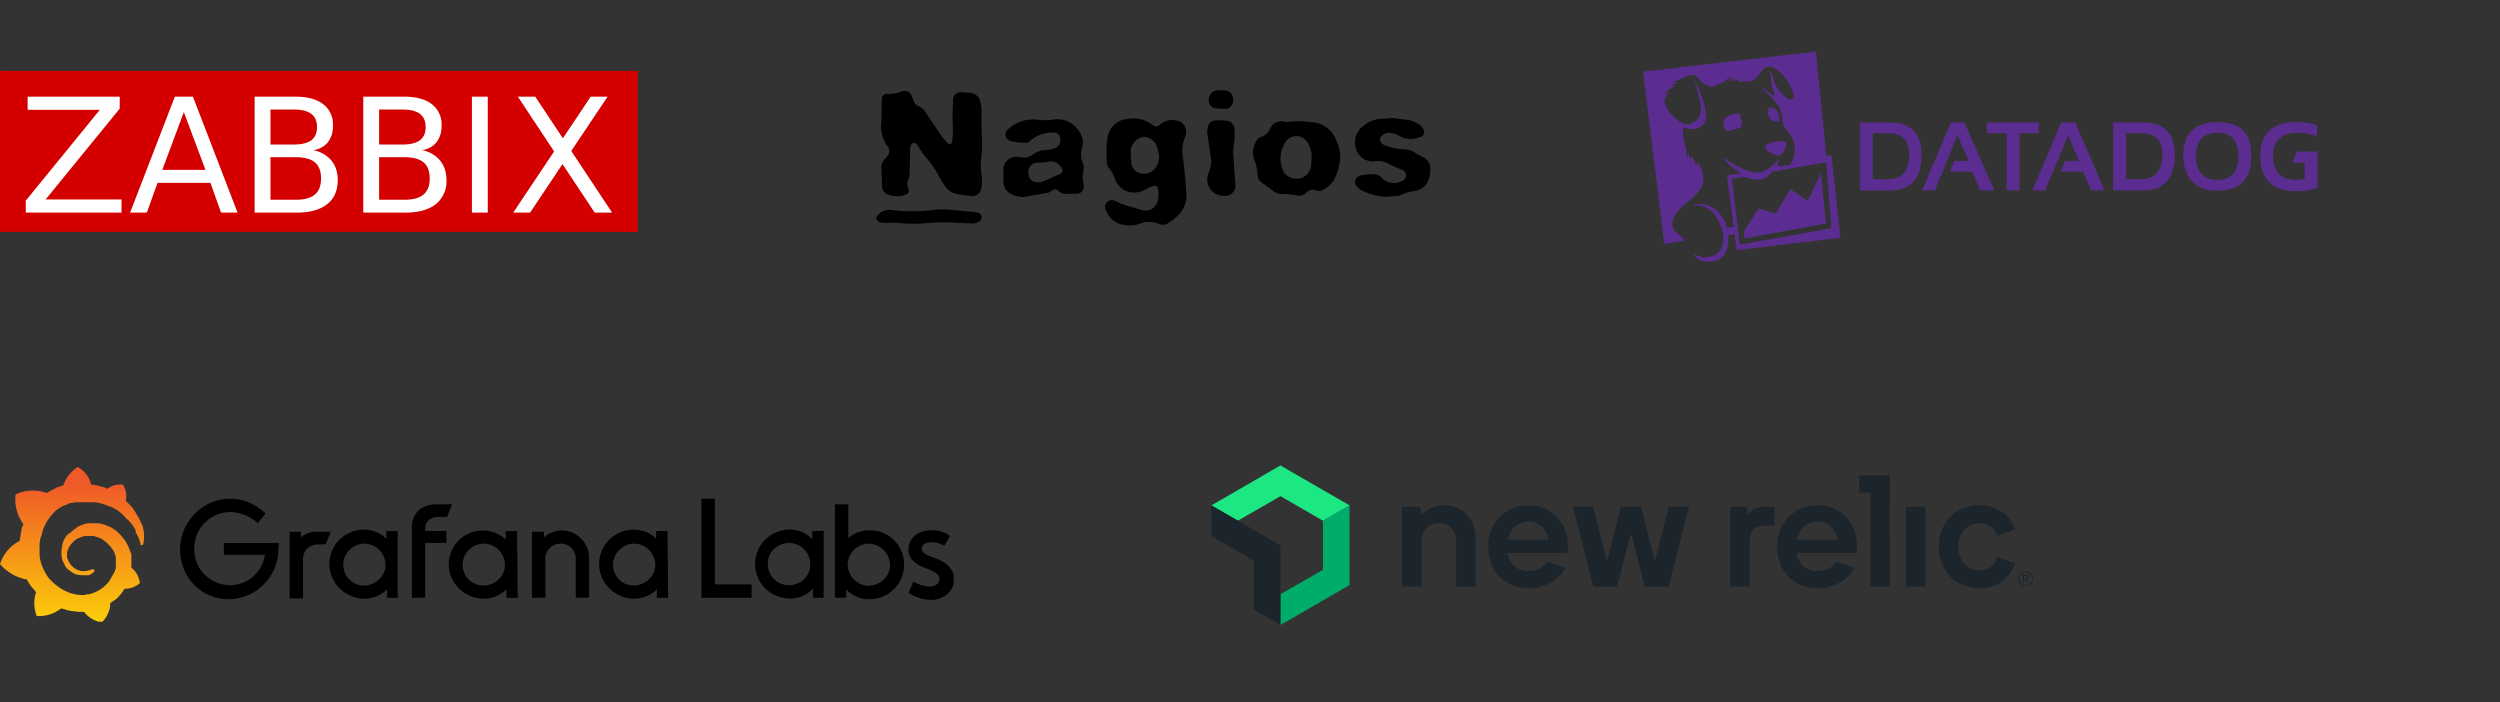
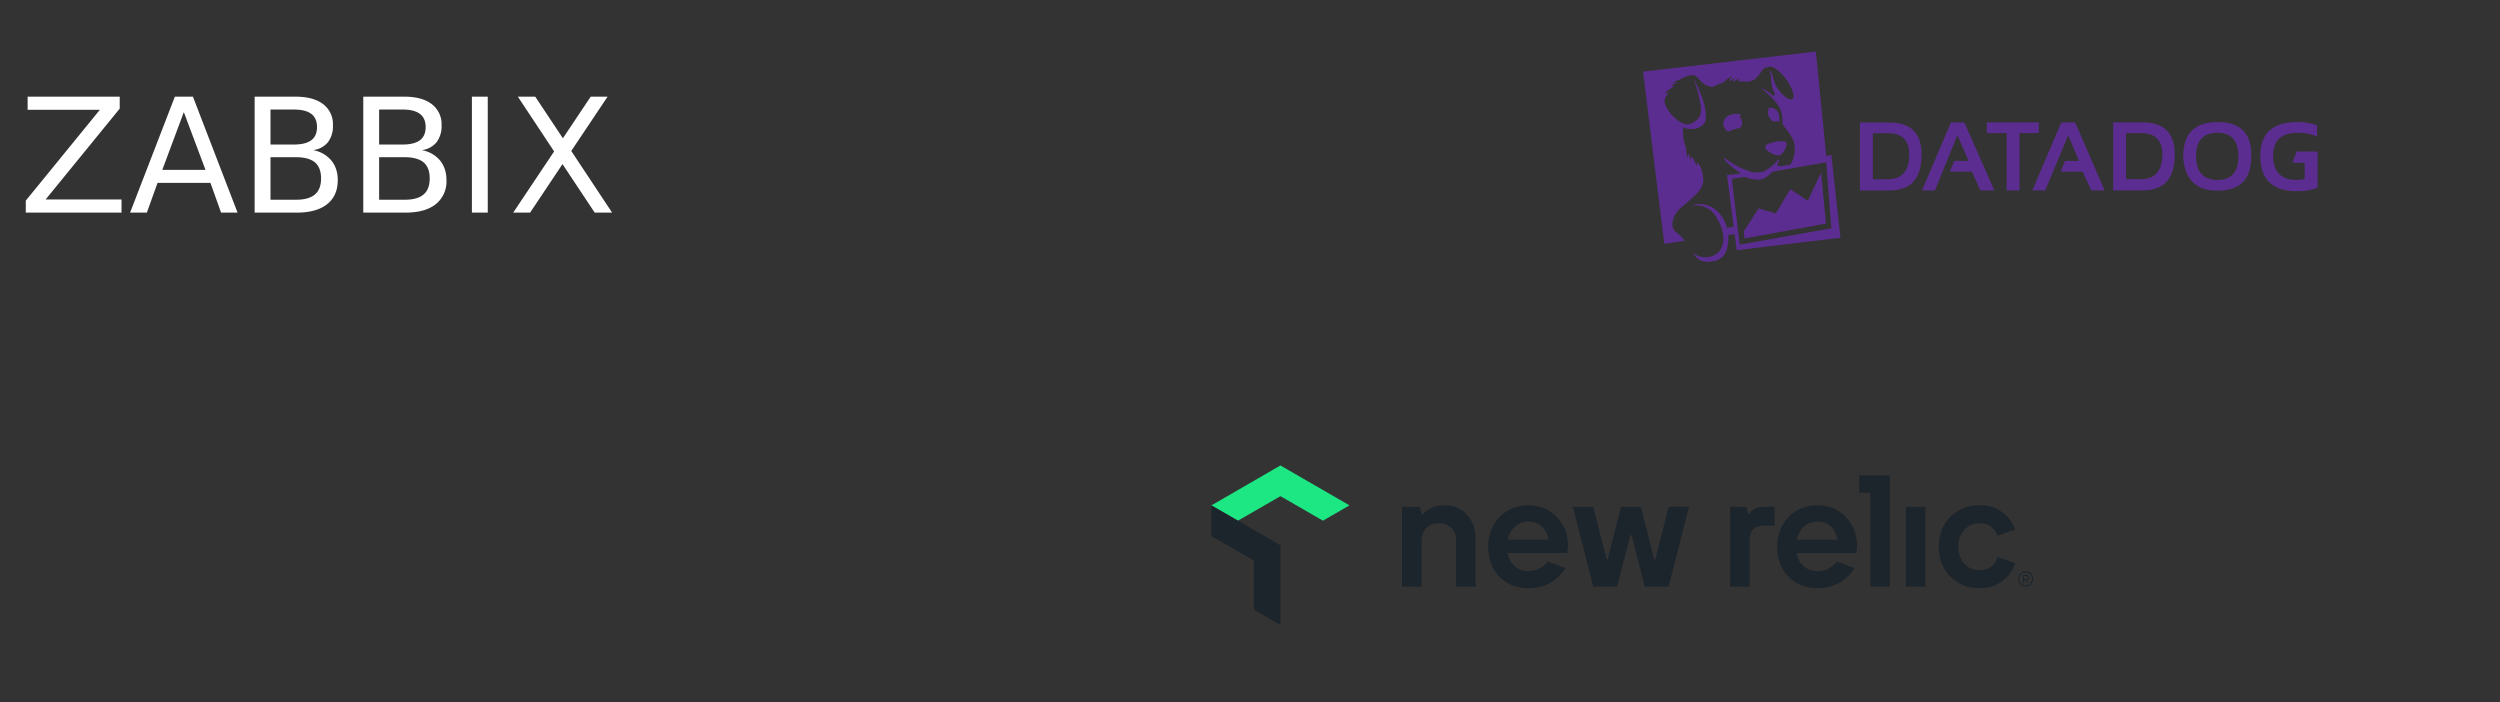
<svg xmlns="http://www.w3.org/2000/svg" width="388" height="109" fill="none">
  <rect width="100%" height="100%" fill="#333333" stroke="none" />
  <g clip-path="url(#a)">
    <g clip-path="url(#b)">
-       <path d="M0 11h99v25H0V11Z" fill="#D40000" />
      <path d="M4.28 15h14.3v1.86l-11.5 14.1h11.78V33H4v-1.86l11.5-14.1H4.29V15Zm24.25 2.4-3.34 8.96h6.7l-3.36-8.96ZM27.14 15h2.8l6.93 18h-2.56l-1.65-4.62h-8.21L22.79 33h-2.6l6.95-18Zm14.84 9.4V31h3.95c1.32 0 2.3-.27 2.95-.82.63-.54.95-1.37.95-2.48 0-1.13-.32-1.96-.95-2.5-.64-.53-1.63-.8-2.95-.8h-3.95Zm0-7.4v5.43h3.65c1.2 0 2.1-.23 2.69-.67.59-.45.88-1.13.88-2.04 0-.91-.3-1.6-.88-2.04-.6-.45-1.49-.68-2.7-.68h-3.64Zm-2.46-2h6.29c1.88 0 3.32.38 4.34 1.16a3.89 3.89 0 0 1 1.52 3.29 4.1 4.1 0 0 1-.78 2.63 3.5 3.5 0 0 1-2.3 1.22 4.8 4.8 0 0 1 2.83 1.6c.67.82 1 1.84 1 3.06 0 1.6-.54 2.85-1.65 3.73-1.1.87-2.68 1.31-4.72 1.31h-6.53V15Zm19.32 9.4V31h3.95c1.33 0 2.31-.27 2.95-.82.64-.54.95-1.37.95-2.48 0-1.13-.31-1.96-.95-2.5-.64-.53-1.62-.8-2.95-.8h-3.95Zm0-7.4v5.43h3.65c1.2 0 2.1-.23 2.69-.67.59-.45.88-1.13.88-2.04 0-.91-.3-1.6-.88-2.04-.6-.45-1.49-.68-2.7-.68h-3.64Zm-2.46-2h6.29c1.88 0 3.33.38 4.34 1.16a3.89 3.89 0 0 1 1.52 3.29 4.1 4.1 0 0 1-.78 2.63 3.5 3.5 0 0 1-2.29 1.22 4.8 4.8 0 0 1 2.83 1.6c.67.82 1 1.84 1 3.06a4.5 4.5 0 0 1-1.66 3.73c-1.1.87-2.68 1.31-4.71 1.31h-6.54V15Zm23.99 0h2.7l4.29 6.46L91.68 15h2.62l-5.64 8.43L95 33h-2.7l-5-7.53L82.27 33h-2.62L86 23.5 80.37 15Zm-7.13 0h2.46v18h-2.46V15Z" fill="#fff" />
    </g>
  </g>
-   <path d="M136.01 33.73a2.32 2.32 0 0 1 2.43-1.12 29 29 0 0 0 6.65-.04c.72-.1 1.46-.1 2.19-.02l3.4.29c.35.02.7.07 1.04.15a.75.75 0 0 1 .2 1.42c-.3.17-.64.27-.98.28l-3.66-.17c-1.05-.04-2.1 0-3.16.09-1.45.14-2.91.15-4.37.02-.8-.07-1.62-.02-2.43-.04-.5.07-1-.13-1.31-.54v-.32Zm16.3-14.7.11 2.81c.02.6 0 1.23-.05 1.82a13.75 13.75 0 0 0 0 3.8 4.95 4.95 0 0 1-.2 2.19 1.43 1.43 0 0 1-.83.71c-.18.06-.37.08-.55.06-.9-.05-1.78-.19-2.65-.4a2.72 2.72 0 0 1-1.51-1.2 17.4 17.4 0 0 1-.99-1.62 13.16 13.16 0 0 0-1.88-2.7 13.57 13.57 0 0 1-1.43-2.1.55.55 0 0 0-.81-.07.57.57 0 0 0-.17.26c-.07.21-.1.43-.1.65l-.08 3.81c0 .23-.05.44-.14.65a1.8 1.8 0 0 0-.04 1.59.65.65 0 0 1-.18.8 3.66 3.66 0 0 1-3.12.03c-.5-.2-.81-.7-.8-1.23l-.1-2.74a1.8 1.8 0 0 1 .57-1.51c.18-.17.33-.37.46-.58.27-.41.26-.94-.04-1.32a5.25 5.25 0 0 1-1-3.83l.06-2.73.01-.67a.84.84 0 0 1 .26-.76.8.8 0 0 1 .78-.17c.68 0 1.35-.13 1.99-.37a1.18 1.18 0 0 1 1.4.3c.1.12.2.28.25.44.1.23.18.46.27.7a1.38 1.38 0 0 0 .82.86c.4.17.75.47.97.85l2.55 3.75c.26.39.57.75.9 1.07.37.34.67.23.73-.28.11-.8.15-1.6.1-2.4a28.9 28.9 0 0 1 .05-3.72c-.08-.42.06-.86.37-1.15.32-.29.75-.4 1.16-.27l.9.05a1.73 1.73 0 0 1 1.81 1.47c.1.35.15.7.17 1.06v2.08h-.03Zm19.45 4.48c-.06-.88.02-1.77.23-2.62a3.36 3.36 0 0 1 3-2.43 4.82 4.82 0 0 1 3.66.77c.1.08.22.15.34.21a.73.73 0 0 0 1.09-.17 3 3 0 0 1 3.25-.3c.7.51.94 1.44.61 2.23a6.14 6.14 0 0 0-.27 3.73l.26 2.56.2 2.8a4 4 0 0 1-.85 2.6 6.4 6.4 0 0 1-1.96 1.71c-.4.3-.93.37-1.39.17a4.07 4.07 0 0 0-3.09-.04 4.5 4.5 0 0 1-2.57.15 3.5 3.5 0 0 1-2.57-2.09 1.12 1.12 0 0 1 .06-1.38c.36-.36.9-.44 1.36-.2l.37.16.36.19c1.14.43 2.33.7 3.48 1.07a1.9 1.9 0 0 0 2.12-.9 2 2 0 0 0 .27-.78 5.64 5.64 0 0 0-.02-1.84.56.56 0 0 0-.46-.31 5.56 5.56 0 0 0-1.46.6 3.3 3.3 0 0 1-2.27.44 3.1 3.1 0 0 1-2.46-2.06 5.2 5.2 0 0 0-1-1.78 1.6 1.6 0 0 1-.28-.92c-.04-.52-.01-1.06-.01-1.58Zm8.14.83c-.08-.5-.19-1.02-.33-1.52a2.24 2.24 0 0 0-.78-1.13 2.17 2.17 0 0 0-1.3-.44 2.34 2.34 0 0 0-1.93 1.76.82.82 0 0 0-.06.24c0 .69.02 1.37.09 2.05.06.77.61 1.41 1.36 1.58a2.2 2.2 0 0 0 2.23-.63c.45-.53.7-1.2.72-1.9Zm-24.17 2.9v-.67a2.05 2.05 0 0 1 2.41-2.22c.13.01.27.03.4.06a1.87 1.87 0 0 0 1.62-.35 4 4 0 0 1 2.27-.8 4.8 4.8 0 0 0 1.12-.19 1.35 1.35 0 0 0 .98-1.66.87.87 0 0 0-.3-.62.85.85 0 0 0-.64-.2 5.23 5.23 0 0 0-3.75 1.3.84.84 0 0 1-.56.28c-.78 0-1.56-.08-2.32-.24a1.06 1.06 0 0 1-.8-1.53c.1-.2.25-.37.45-.47a5.78 5.78 0 0 1 4.4-1.36c.86.13 1.74.12 2.6-.04 2.07-.25 4 1.15 4.44 3.23.04.39 0 .77-.1 1.14-.26.8-.21 1.66.12 2.42.14.39.16.8.06 1.2-.13.65-.12 1.32.02 1.97.15.38.08.82-.17 1.15-.25.32-.66.48-1.05.42-.44.01-.87 0-1.3.02-.5.08-1-.08-1.34-.44a.71.71 0 0 0-1.03-.06c-.14.13-.3.23-.48.3l-3.91.7c-.57.01-1.14-.1-1.66-.35a2.13 2.13 0 0 1-1.12-.85c-.27-.4-.4-.9-.36-1.39v-.75Zm5.52 1.05c.14.01.28 0 .4-.03l2.9-1.26a.66.66 0 0 0 .35-.54.67.67 0 0 0-.27-.59 1.86 1.86 0 0 0-2.07-.74c-.3.06-.6.08-.89.07a6 6 0 0 0-1.04.1c-.35.1-.65.32-.84.63-.18.31-.24.69-.16 1.04-.01.67.49 1.23 1.14 1.28.16.03.32.03.48.04Zm46.76-3.98a8.72 8.72 0 0 1-.88 3.43c-.36.66-.9 1.2-1.53 1.58-.4.3-.92.37-1.4.22a1.33 1.33 0 0 0-1.48.37 1.54 1.54 0 0 1-1.56.4c-.72-.14-1.45-.21-2.18-.2-.55 0-1.07-.2-1.49-.56l-1.71-1.26a1.4 1.4 0 0 1-.6-1.11 7.47 7.47 0 0 0-.56-2.5 3.36 3.36 0 0 1 .53-3.05c.1-.16.27-.28.45-.33a2.35 2.35 0 0 0 1.52-1.3 1.8 1.8 0 0 1 2.2-1.09c.16.04.32.05.48.02 1.18-.17 2.37-.16 3.55.02 1.7 0 3.24 1.02 3.94 2.6.44.86.68 1.8.73 2.76Zm-4.46.45a4.2 4.2 0 0 0-.52-2.48 2.1 2.1 0 0 0-1.56-1.14 2.02 2.02 0 0 0-1.8.68 4.57 4.57 0 0 0-.35 5.01 2.48 2.48 0 0 0 2.56.83c.44-.14.84-.4 1.13-.78.28-.37.46-.82.49-1.3l.05-.82Zm12.41-6.46 2.74.33a5.2 5.2 0 0 1 1.55.69c.28.18.5.43.63.73.17.23.2.53.09.79a.77.77 0 0 1-.65.46 3.5 3.5 0 0 1-3.2-.24c-.36-.2-.75-.34-1.15-.42a1.6 1.6 0 0 0-1.38.32.8.8 0 0 0-.01 1.39c.1.1.22.16.35.2.94.35 1.93.56 2.93.64.6-.03 1.2.14 1.69.48.42.26.85.5 1.29.7A2 2 0 0 1 222 26.3c-.07 1.87-.77 3.07-2.58 3.38-.68.06-1.34.26-1.94.58-.2.09-.41.14-.63.14l-1.78.15a9.6 9.6 0 0 1-3.95-1.12 2.5 2.5 0 0 1-.37-.33 1.03 1.03 0 0 1-.4-1.12 1 1 0 0 1 .9-.76c.74-.16 1.5-.22 2.26-.16a2 2 0 0 1 1.01.63 2.63 2.63 0 0 0 2.2.68c.34-.04.68-.16.99-.33a.94.94 0 0 0 .5-.88.92.92 0 0 0-.6-.81c-.15-.07-.31-.1-.46-.17-.5-.2-1-.42-1.48-.67a3.41 3.41 0 0 0-2.18-.5 2.7 2.7 0 0 1-3.02-1.84 3.18 3.18 0 0 1 1.03-3.56 4.98 4.98 0 0 1 3.3-1.2c.4 0 .78-.03 1.15-.11Zm-24.56 5c-.03.35-.02.7.02 1.05l.31 4.29a1.61 1.61 0 0 1-1.09 1.7c-.23.07-.47.09-.71.05a2.5 2.5 0 0 1-2.2-1.23 2.6 2.6 0 0 1-.06-2.56c.32-.76.4-1.61.2-2.42l-.5-3.52c-.04-.3-.01-.6.07-.9.1-.63.63-1.09 1.26-1.07a9.02 9.02 0 0 1 1.55.03c.38 0 .75.17 1.01.46.26.3.39.68.36 1.08v1c.03 0-.14 1.36-.22 2.03Zm-1.8-9.27h.24a1.4 1.4 0 0 1 1.4.74c.27.52.22 1.15-.14 1.6a.9.9 0 0 1-.8.5c-.54.01-1.08-.01-1.62-.08a1.1 1.1 0 0 1-.82-.4c-.21-.26-.3-.58-.26-.9 0-.75.54-1.38 1.27-1.48.24-.02.48 0 .72 0v.02Z" fill="#000" />
  <g clip-path="url(#c)" fill="#5C2D90">
    <path d="m283.43 25.19.8 10.24L270 37.98l-1.22-10.24 2.03-.29c.33.15.56.2.94.29.62.14 1.32.33 2.36-.24.24-.14.76-.57.95-.85l8.36-1.46Zm-21.96 12.18a5.7 5.7 0 0 0-1.32-1.32c-.95-.76-.62-2.08-.05-2.88.7-1.37 4.44-3.17 4.25-5.39-.1-.8-.19-1.84-.95-2.6-.02.2-.02.39 0 .57 0 0-.33-.37-.47-.94-.14-.19-.28-.28-.42-.57-.1.33-.1.66-.1.66s-.23-.61-.28-1.08c-.14.23-.19.66-.19.66s-.33-.95-.24-1.46c-.14-.43-.6-1.33-.47-3.31.8.57 2.6.43 3.3-.61.24-.33.39-1.28-.09-3.12a25.46 25.46 0 0 0-1.46-3.59l-.05.05c.2.52.52 1.65.66 2.22.38 1.65.52 2.22.33 2.97-.14.66-.52 1.09-1.5 1.56-.95.47-2.27-.7-2.32-.75a5.34 5.34 0 0 1-1.75-2.55c-.1-.67.38-1.04.62-1.56-.33.1-.71.28-.71.28s.42-.47.99-.85c.24-.14.38-.24.61-.42h-.61s.57-.33 1.18-.52h-.85l2.27-1c.7-.28 1.37-.18 1.74.34.52.7 1.04 1.08 2.13 1.36.66-.28.9-.47 1.75-.7.75-.85 1.36-.95 1.36-.95s-.42.38-.47.8c.43-.33.9-.6.9-.6s-.19.23-.33.56l.05.04c.52-.28 1.08-.51 1.08-.51s-.19.18-.38.47c.38 0 1.14 0 1.42.04 1.75.05 2.13-1.84 2.79-2.12.85-.28 1.23-.47 2.64.94 1.23 1.23 2.17 3.36 1.7 3.83-.38.38-1.18-.14-2.08-1.23a4.93 4.93 0 0 1-.99-2.12c-.1-.71-.61-1.14-.61-1.14s.33.71.33 1.33c0 .33.05 1.55.57 2.26-.05.1-.1.52-.15.57-.61-.76-1.98-1.28-2.17-1.47.76.62 2.46 1.99 3.12 3.31.61 1.27.23 2.4.56 2.7.1.09 1.33 1.6 1.56 2.4a4.44 4.44 0 0 1-.52 3.64l-1.5.23a2 2 0 0 1-.57-.19c.1-.19.33-.66.33-.75l-.1-.14a6.62 6.62 0 0 1-1.93 1.7c-.85.47-1.84.42-2.5.18a13.31 13.31 0 0 1-3.97-2.12s0 .24.04.33c.48.52 1.52 1.46 2.55 2.12l-2.17.24 1.04 8.03c-.47.05-.52.1-1.04.19a5.29 5.29 0 0 0-2.22-3.17 4.08 4.08 0 0 0-3.02-.42l-.05.1c.76-.1 1.66.04 2.55.6.9.57 1.6 2.04 1.9 2.89.32 1.13.56 2.31-.34 3.59-.66.9-2.55 1.41-4.06.33.43.66.94 1.18 1.7 1.27 1.09.14 2.13-.05 2.88-.75.62-.62.95-1.94.85-3.36l1-.14.32 2.5 16.1-1.93-1.41-12.85-.8.15L281.82 8 255 11.12l3.3 26.72 3.17-.47Z" />
    <path d="M274.22 23.32c.7.52 1.32.84 1.94.8.37-.04.75-.66.99-1.22.19-.38.19-.8-.1-.94a5.13 5.13 0 0 0-2.92.52c-.28.19-.13.66.1.84m.19-5.53v.05l.04.09c.2.38.38.76.76.94.1 0 .19-.05.28-.05.23 0 .45.02.67.1v-.3c-.05-.46.09-1.31-.85-1.78-.37-.2-.84-.1-1.02.09h.09c.23.1.1.19.05.28-.05.2-.1.24 0 .57m-4.27.12c.23-.2-1.09-.48-2.13.18-.75.52-.75 1.6-.05 2.22.1.05.14.1.2.14.18-.1.47-.19.7-.28a8.3 8.3 0 0 1 1.18-.29c.14-.19.33-.47.29-.99-.05-.7-.62-.56-.2-.99m10.4 13.27-2.7-1.8-2.26 3.78-2.65-.8-2.31 3.54.1 1.13 12.65-2.32-.76-7.88-2.07 4.35Zm63.6-3.23c-2.16 0-3.33-1.25-3.33-3.66 0-2.4 1.08-3.66 3.33-3.66 2.16 0 3.24 1.25 3.24 3.66s-1.08 3.66-3.24 3.66Zm0-8.98c-3.5 0-5.32 1.75-5.32 5.32.17 3.57 2 5.32 5.32 5.32 3.49 0 5.23-1.75 5.23-5.32.09-3.57-1.66-5.32-5.23-5.32Zm12.45 1.66c1.08 0 2.08.17 3 .59v-1.75a8.84 8.84 0 0 0-3.08-.5c-3.82 0-5.73 1.75-5.73 5.24 0 3.65 1.9 5.48 5.64 5.48 1.33 0 2.33-.16 3.25-.58v-5.57h-3.25l-.66 1.75h1.91v2.5c-.41.07-.83.16-1.25.16-2.4 0-3.65-1.25-3.65-3.83 0-2.32 1.33-3.49 3.82-3.49Zm-24.32 7.19h-2.33v-7.14h2.33c2.16 0 3.32 1.08 3.32 3.32-.08 2.58-1.16 3.83-3.32 3.83Zm.25-8.8h-4.57v10.55h4.57c3.32 0 4.98-1.83 4.98-5.57 0-3.32-1.66-4.98-4.98-4.98Zm-39.55 8.82h-2.33v-7.15h2.32c2.25 0 3.33 1.08 3.33 3.33 0 2.57-1.16 3.82-3.32 3.82Zm.24-8.81h-4.57v10.55h4.57c3.33 0 4.99-1.83 4.99-5.56 0-3.33-1.66-4.99-4.99-4.99Zm30 7.63 1.33 2.91h2.08L322.07 19h-2.16l-4.49 10.55h2l3.57-8.56 1.66 3.99h-2.16l-.67 1.66h3.41Zm-17.2 0 1.33 2.91h2.16L304.87 19h-2.08l-4.49 10.55h2l3.49-8.56 1.74 3.99h-2.24l-.67 1.66h3.41Zm2.33-5.98h3.07v8.89h2v-8.9h2.99V19h-8.06v1.66Z" />
  </g>
  <g clip-path="url(#d)">
    <path fill-rule="evenodd" clip-rule="evenodd" d="M108.75 92.78h7.9V90.7h-5.7V77.4h-2.09v15.38h-.1Zm17.32 0h1.76V82.4h-1.76v1.31a4.74 4.74 0 0 0-3.5-1.52 5.37 5.37 0 0 0-5.38 5.34 5.37 5.37 0 0 0 5.38 5.35 4.8 4.8 0 0 0 3.61-1.53v1.42h-.1Zm-3.61-8.51a3.3 3.3 0 0 1 3.29 3.27 3.22 3.22 0 0 1-3.3 3.27 3.22 3.22 0 0 1-3.28-3.27c-.11-1.74 1.42-3.27 3.29-3.27Zm17.86 3.38a5.37 5.37 0 0 1-5.37 5.35 4.8 4.8 0 0 1-3.61-1.53v1.3h-1.76v-14.5h2.08v5.23a4.87 4.87 0 0 1 3.3-1.2 5.3 5.3 0 0 1 5.36 5.35Zm-2.19 0a3.36 3.36 0 0 0-3.29-3.27 3.29 3.29 0 0 0-3.28 3.27 3.36 3.36 0 0 0 3.28 3.27c1.87-.1 3.3-1.52 3.3-3.27Zm8.44-2.95.88-1.52a4.53 4.53 0 0 0-2.96-.88c-1.97 0-3.5 1.2-3.5 2.95 0 1.85 1.64 2.5 2.73 2.95 1.43.54 2.09.98 2.09 1.63 0 .55-.44 1.2-1.54 1.2-.88 0-1.97-.43-2.52-.76l-.77 1.74a7 7 0 0 0 3.51 1.1c2.08 0 3.62-1.53 3.62-3.17s-1.43-2.84-3.18-3.38c-.11 0-.11 0-.22-.11-.99-.33-1.64-.65-1.64-1.3 0-.66.65-1 1.53-1s1.54.34 1.97.55Z" fill="#000" />
    <path d="M22.36 83.07c0-.44-.1-.87-.21-1.42-.22-.44-.44-.98-.77-1.53-.33-.54-.66-1.2-1.2-1.74l-.67-.66c.33-1.42-.43-2.5-.43-2.5a3.3 3.3 0 0 0-2.42.65s-.1 0-.22-.11a1.48 1.48 0 0 0-.65-.22c-.22-.1-.44-.1-.77-.22-.22 0-.55-.1-.77-.1h-.1c-.45-1.97-2.1-2.73-2.1-2.73a5.54 5.54 0 0 0-2.18 2.72v.11c-.11 0-.22 0-.33.11-.11 0-.22.11-.44.11 0 0-.11.11-.33.11-.22.22-.55.33-.77.44-.22.1-.55.32-.76.43a6.23 6.23 0 0 0-4.83.22 6.6 6.6 0 0 0 1.2 4.58c0 .22-.1.33-.21.55l-.33 1.85v.22C.66 85.14 0 87.54 0 87.54a7.13 7.13 0 0 0 4.17 2.4c.32.55.54.98.98 1.42.22.22.33.44.44.54a5.59 5.59 0 0 0 .11 3.71c2.2.11 3.5-.98 3.84-1.2.22.11.44.11.66.22.65.22 1.31.22 1.97.33h.87a4.34 4.34 0 0 0 2.75 1.64c1.31-1.31 1.31-2.62 1.31-2.95.22-.22.55-.44.77-.55.55-.43.99-.98 1.32-1.52 0 0 .1-.11.1-.22 1.43.1 2.42-.87 2.42-.87-.22-1.53-1.1-2.19-1.32-2.4v-1.86c0-.22 0-.33-.1-.43a8.42 8.42 0 0 0-.78-1.75 7.52 7.52 0 0 0-1.2-1.42 4.6 4.6 0 0 0-1.54-.98 4.61 4.61 0 0 0-1.75-.44h-.88.11-.66c-.54.11-1.1.33-1.53.55-.44.33-.88.65-1.2.98-.55.22-.77.76-1 1.2-.21.44-.21.98-.32 1.42v.76c0 .22.1.44.1.66.12.43.34.76.56 1.2.21.32.54.54.87.76.33.22.66.44.99.44.33.1.66.1.99.1h.65c.11 0 .22-.1.44-.21.11 0 .22-.11.33-.22l.11-.1c.11-.12.11-.23 0-.34-.1-.1-.22-.1-.33 0h-.1c-.12 0-.23.11-.34.11-.1 0-.22 0-.33.11h-.76c-.22 0-.44-.1-.77-.22a2.9 2.9 0 0 1-1.2-1.1c-.12-.2-.23-.53-.34-.75v-.76c.11-.66.44-1.2 1-1.75.1-.1.21-.22.43-.33.11-.1.33-.22.44-.22.22-.1.33-.1.44-.21.22 0 .33-.11.55-.11h.98c.22 0 .44 0 .55.1.44.12.77.22 1.1.44.65.44 1.2.98 1.64 1.64.22.33.33.76.44 1.09v.33-.11 1.42c0 .1 0 .21-.11.32 0 .22-.11.44-.22.55-.22.44-.44.76-.66 1.2a5.66 5.66 0 0 1-3.18 2.07c-.22 0-.44 0-.65.11h-.55c-.44 0-.99-.1-1.43-.22-.44-.1-.87-.32-1.31-.54a8.12 8.12 0 0 1-2.2-1.75 4.72 4.72 0 0 1-.76-1.2 6.57 6.57 0 0 1-.55-1.3c-.11-.44-.22-.88-.22-1.32v-1.63c0-.22.1-.44.1-.66 0-.22.12-.43.23-.65.1-.55.22-.98.44-1.42a7.6 7.6 0 0 1 1.42-2.07l.44-.44c.22-.1.44-.33.55-.33.22-.21.33-.21.55-.32.1 0 .22-.11.22-.11h.22c.21-.22.43-.22.65-.33h.22c.11 0 .22 0 .33-.1h.66-.11 1.97c.44 0 .77 0 1.2.1.78.1 1.43.44 2.1.65.65.33 1.2.66 1.64 1.1l.1.1.12.11.21.22c0 .11.11.11.22.22 0 .1.11.1.22.22.22.22.44.43.55.65.11 0 .44.55.66.98v.22s0 .11.1.22c0 0 0 .11.12.22 0 0 0 .1.1.22.12.22.23.43.23.54.1.33.22.55.22.77 0 .1.1.21.22.1.1 0 .21-.1.21-.21.11-.66.11-.98.11-1.31Z" fill="url(#e)" />
    <path d="M43.2 85.47A7.8 7.8 0 0 1 35.51 93c-4.39 0-7.56-3.5-7.56-7.75s3.5-7.85 7.78-7.85c1.97 0 3.84.76 5.48 2.29l-1.2 1.52a6.43 6.43 0 0 0-4.17-1.74c-3.18 0-5.7 2.5-5.7 5.67a5.56 5.56 0 0 0 5.59 5.67 5.42 5.42 0 0 0 5.37-4.69h-6.36v-1.85h8.55l-.1 1.2Zm7.34-.98h-1.2c-1.32 0-2.31.98-2.31 2.29v6.1h-2.08V82.53h1.75v.88a3.42 3.42 0 0 1 2.41-.88h2.2l-.77 1.97Zm11.29 8.29h-1.75v-1.31a5.11 5.11 0 0 1-5.7.98 5.5 5.5 0 0 1-3.18-3.93 5.36 5.36 0 0 1 5.26-6.32c1.42 0 2.63.54 3.5 1.41v-1.2h1.76v10.37h.11Zm-2.08-4.37a3.3 3.3 0 0 0-3.18-4.03 3.29 3.29 0 0 0-3.29 3.27c0 1.96 1.75 3.6 3.84 3.16 1.2-.21 2.3-1.2 2.63-2.4ZM66 81.87v.54h3.29v1.86h-3.3v8.5h-2.08v-10.9c0-2.3 1.65-3.6 3.73-3.6h2.52l-.76 1.96h-1.65c-.99.11-1.75.77-1.75 1.64Zm14.36 10.91H78.6v-1.31a5.11 5.11 0 0 1-5.7.98 5.5 5.5 0 0 1-3.18-3.93 5.28 5.28 0 0 1 8.77-4.8v-1.3h1.76l.1 10.36Zm-2.08-4.37a3.3 3.3 0 0 0-3.18-4.03 3.29 3.29 0 0 0-3.3 3.27 3.2 3.2 0 0 0 3.84 3.16 3.3 3.3 0 0 0 2.64-2.4Zm13.15-1.74v6.1h-2.08v-6.1c0-1.31-1.1-2.3-2.3-2.3-1.32 0-2.41.99-2.41 2.3v6.1h-2.09V82.53h1.87v.88a4.34 4.34 0 0 1 2.74-1.1 4.3 4.3 0 0 1 4.27 4.37Zm12.27 6.11h-1.75v-1.31a5.11 5.11 0 0 1-5.7.98 5.5 5.5 0 0 1-3.18-3.93 5.36 5.36 0 0 1 5.27-6.32c1.42 0 2.63.54 3.5 1.41v-1.2h1.76l.1 10.37Zm-2.08-4.37a3.3 3.3 0 0 0-3.17-4.03 3.29 3.29 0 0 0-3.3 3.27 3.2 3.2 0 0 0 3.84 3.16 3.47 3.47 0 0 0 2.64-2.4Z" fill="#000" />
  </g>
-   <path d="M205.32 80.81v7.62l-6.6 3.8V97l10.72-6.19V78.43l-4.12 2.38Z" fill="#00AC69" />
  <path d="m198.72 77 6.6 3.81 4.12-2.38-10.72-6.19-10.72 6.2 4.12 2.37 6.6-3.8Z" fill="#1CE783" />
  <path d="M194.6 87v7.62l4.12 2.38V84.62L188 78.43v4.76l6.6 3.81Zm29.56-8.59c-2.31 0-3.4 1.46-3.4 1.46h-.13l-.24-1.21h-2.8v12.39h3.04v-7.17c0-1.57 1.1-2.67 2.68-2.67a2.55 2.55 0 0 1 2.67 2.67v7.17h3.04v-7.41c0-3.16-2.07-5.23-4.86-5.23Zm32.74 8.39h-.17l-2.06-8.14h-3.1l-2.06 8.14h-.17l-2.07-8.14h-3.16l3.16 12.39h3.7l2.07-8.02h.17l2.06 8.02h3.7l3.16-12.4h-3.16l-2.06 8.15Zm14.53-7.05h-.12l-.25-1.09h-2.55v12.39h3.04v-7.16c0-1.58.73-2.31 2.3-2.31h1.57v-2.92h-1.81a2.73 2.73 0 0 0-2.18 1.1Zm10.7-1.34c-3.64 0-6.31 2.68-6.31 6.44 0 3.77 2.52 6.44 6.31 6.44 3.08 0 4.93-1.8 5.7-3.14l-2.79-1a3.56 3.56 0 0 1-2.9 1.48 3.15 3.15 0 0 1-3.28-2.8h9.23c.08-.4.12-.8.12-1.21 0-3.53-2.67-6.2-6.07-6.2Zm-3.27 5.35c.36-1.58 1.45-2.8 3.27-2.8 1.7 0 2.8 1.22 3.04 2.8h-6.31Zm-41.59-5.35c-3.64 0-6.31 2.68-6.31 6.44 0 3.77 2.51 6.44 6.31 6.44 3.08 0 4.92-1.8 5.7-3.14l-2.8-1a3.56 3.56 0 0 1-2.9 1.48 3.15 3.15 0 0 1-3.28-2.8h9.24c.08-.4.12-.8.12-1.21 0-3.53-2.67-6.2-6.08-6.2ZM234 83.76c.37-1.58 1.46-2.8 3.28-2.8 1.7 0 2.8 1.22 3.04 2.8H234Zm73.2 4.74c-1.82 0-3.27-1.46-3.27-3.65 0-2.18 1.45-3.64 3.27-3.64a2.78 2.78 0 0 1 2.8 1.94l2.75-.98a5.66 5.66 0 0 0-5.55-3.76c-3.64 0-6.31 2.68-6.31 6.44 0 3.77 2.67 6.44 6.31 6.44a5.62 5.62 0 0 0 5.56-3.87l-2.76-.99a2.73 2.73 0 0 1-2.8 2.07Zm-18.65-12.03h1.72v14.58h3.04V73.77h-4.76v2.7Zm10.28 2.19h-3.04v12.39h3.04v-12.4Zm15.57 10.01a1.17 1.17 0 1 0 1.15 1.17 1.13 1.13 0 0 0-1.16-1.17Zm0 2.16a.99.99 0 0 1-1-1.17 1 1 0 0 1 1.35-.74 1 1 0 0 1 .62.92.93.93 0 0 1-.28.7.95.95 0 0 1-.7.29Z" fill="#1D252C" />
  <path d="M314.9 89.63a.4.4 0 0 0-.04-.17.4.4 0 0 0-.24-.22.41.41 0 0 0-.16-.02h-.52v1.22h.18v-.42h.16l.42.42h.22l-.42-.42a.4.4 0 0 0 .4-.4Zm-.78.2v-.43h.34a.24.24 0 0 1 .18.05l.06.08.02.1c0 .13-.09.2-.26.2h-.34Z" fill="#1D252C" />
  <defs>
    <clipPath id="a">
      <path fill="#fff" transform="translate(.01)" d="M0 0h105v48H0z" />
    </clipPath>
    <clipPath id="b">
      <path fill="#fff" transform="translate(.01 11)" d="M0 0h105v27H0z" />
    </clipPath>
    <clipPath id="c">
      <path fill="#fff" transform="translate(255.01)" d="M0 0h120v48H0z" />
    </clipPath>
    <clipPath id="d">
-       <path fill="#fff" transform="translate(0 72.49)" d="M0 0h148v24H0z" />
-     </clipPath>
+       </clipPath>
    <linearGradient id="e" x1="11.17" y1="103.03" x2="11.17" y2="75.21" gradientUnits="userSpaceOnUse">
      <stop stop-color="#FFF100" />
      <stop offset="1" stop-color="#F05A28" />
    </linearGradient>
  </defs>
</svg>